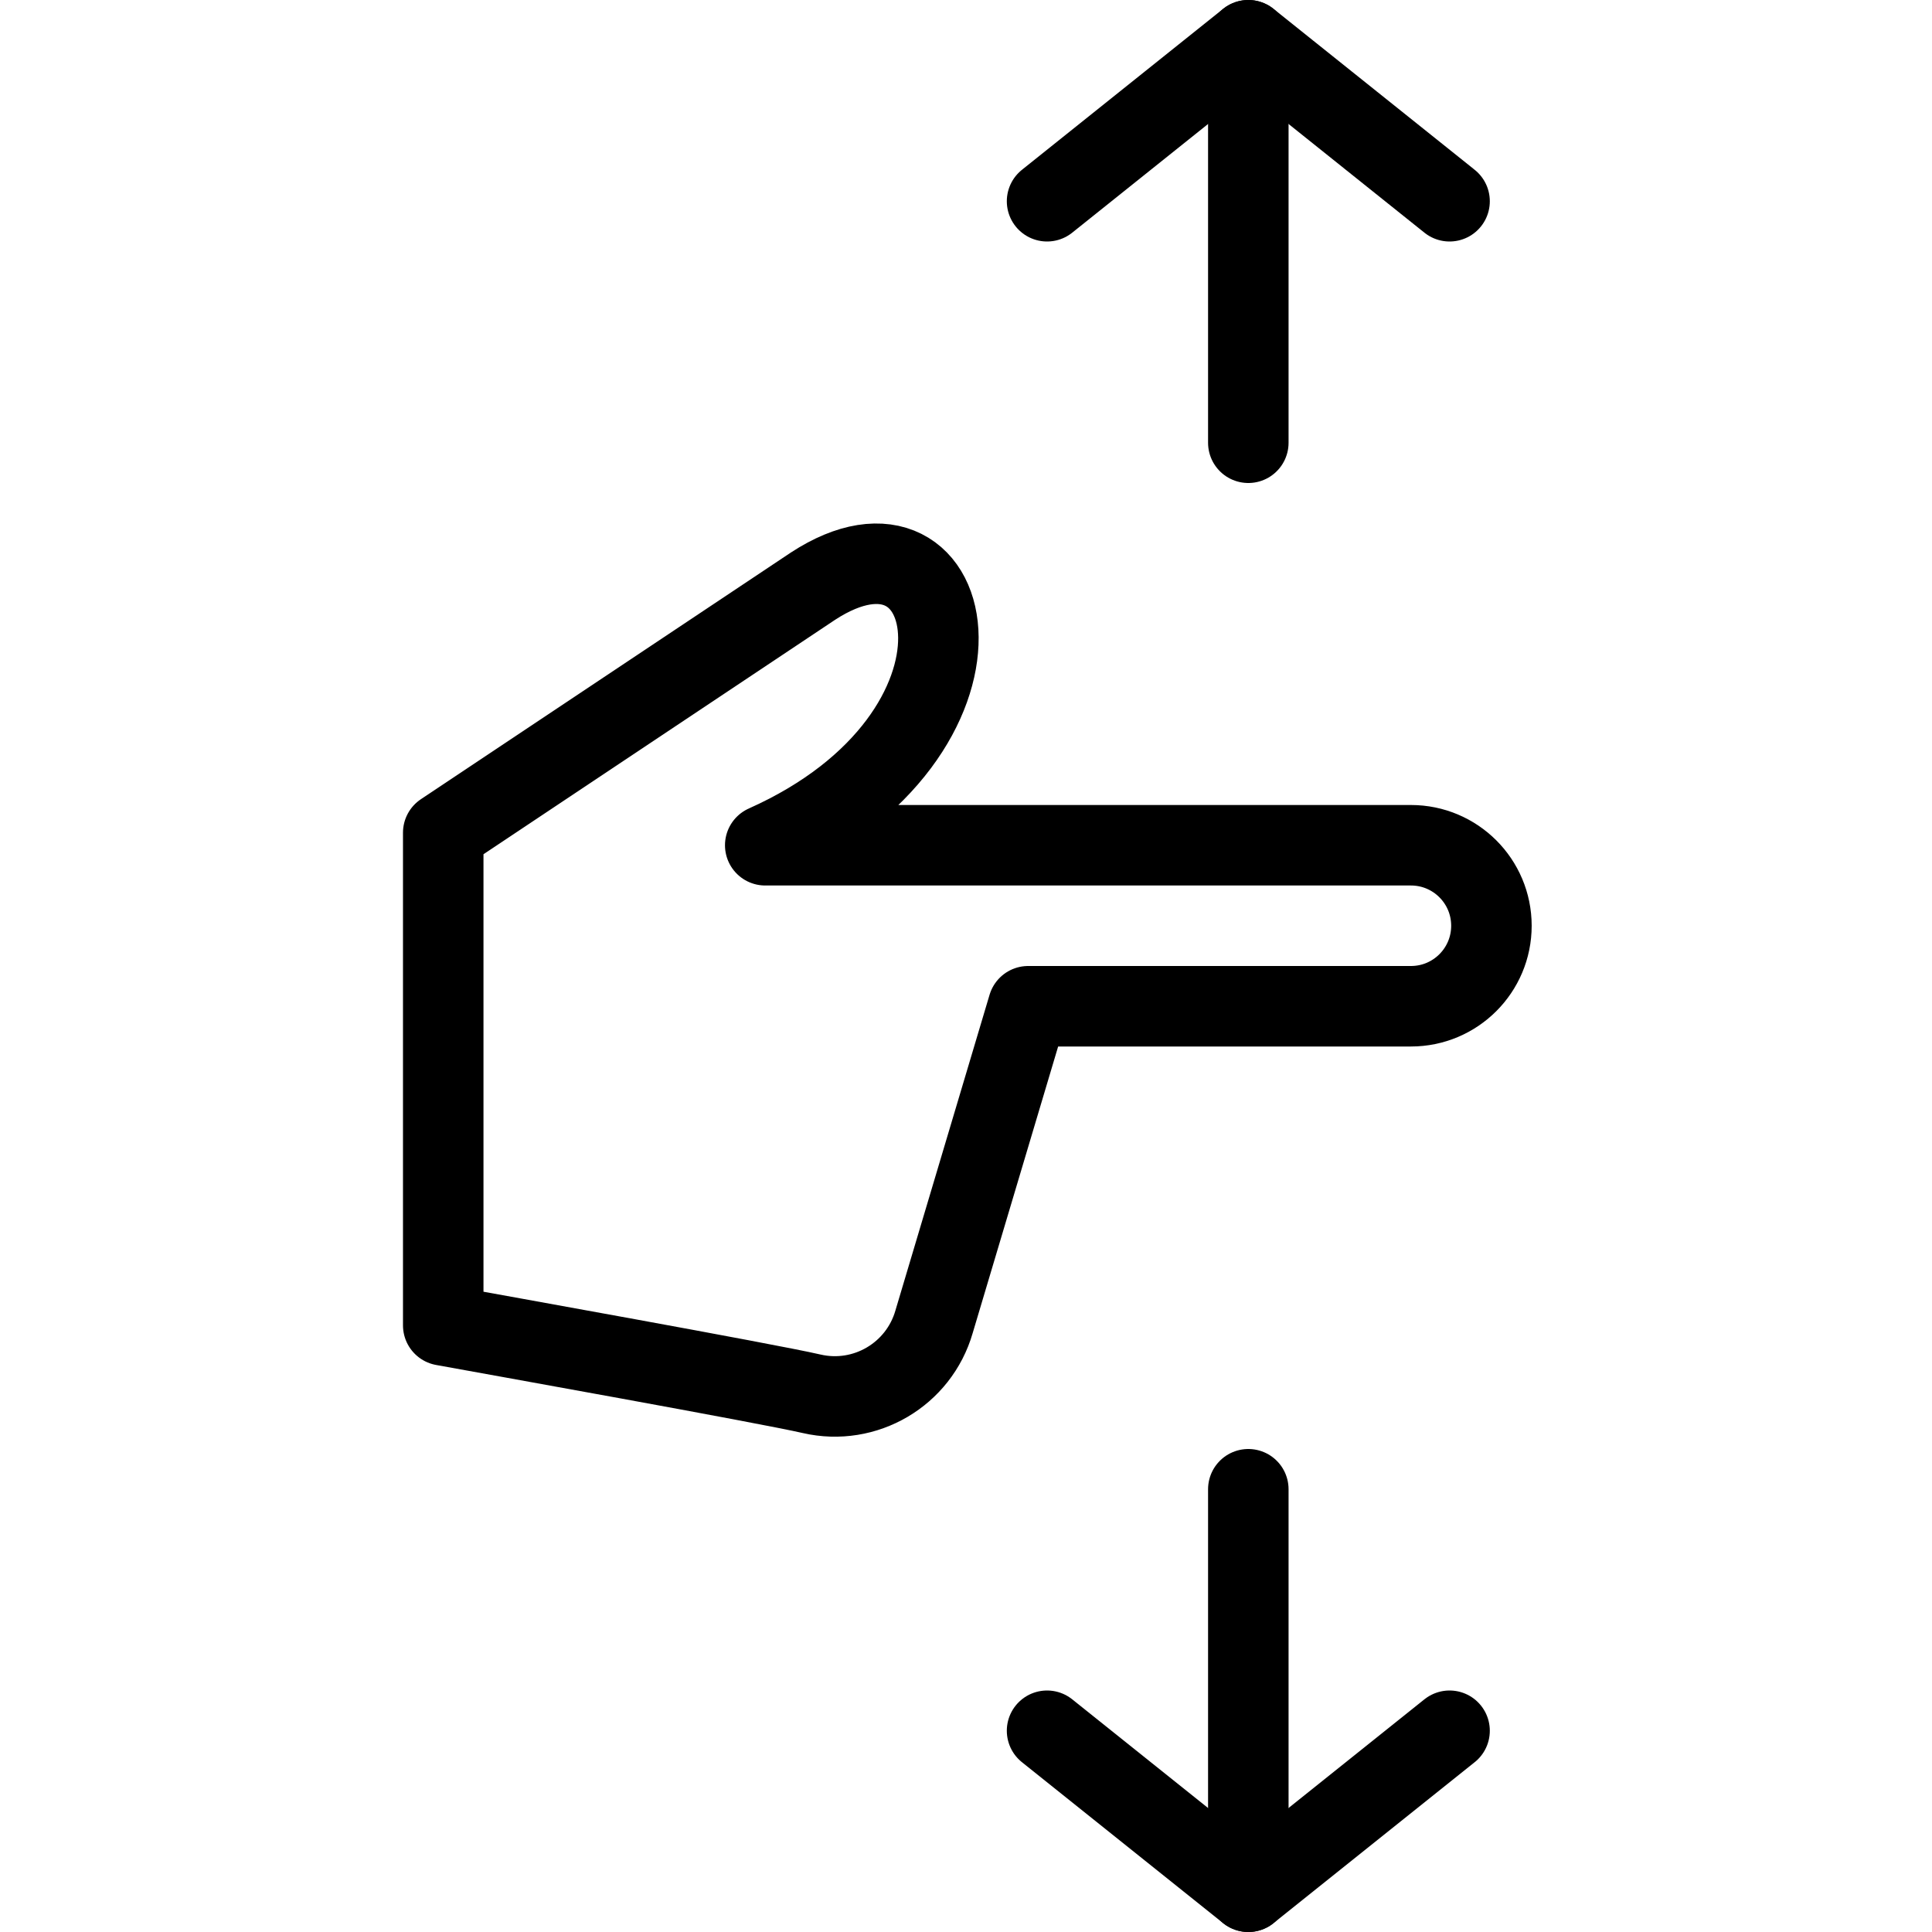
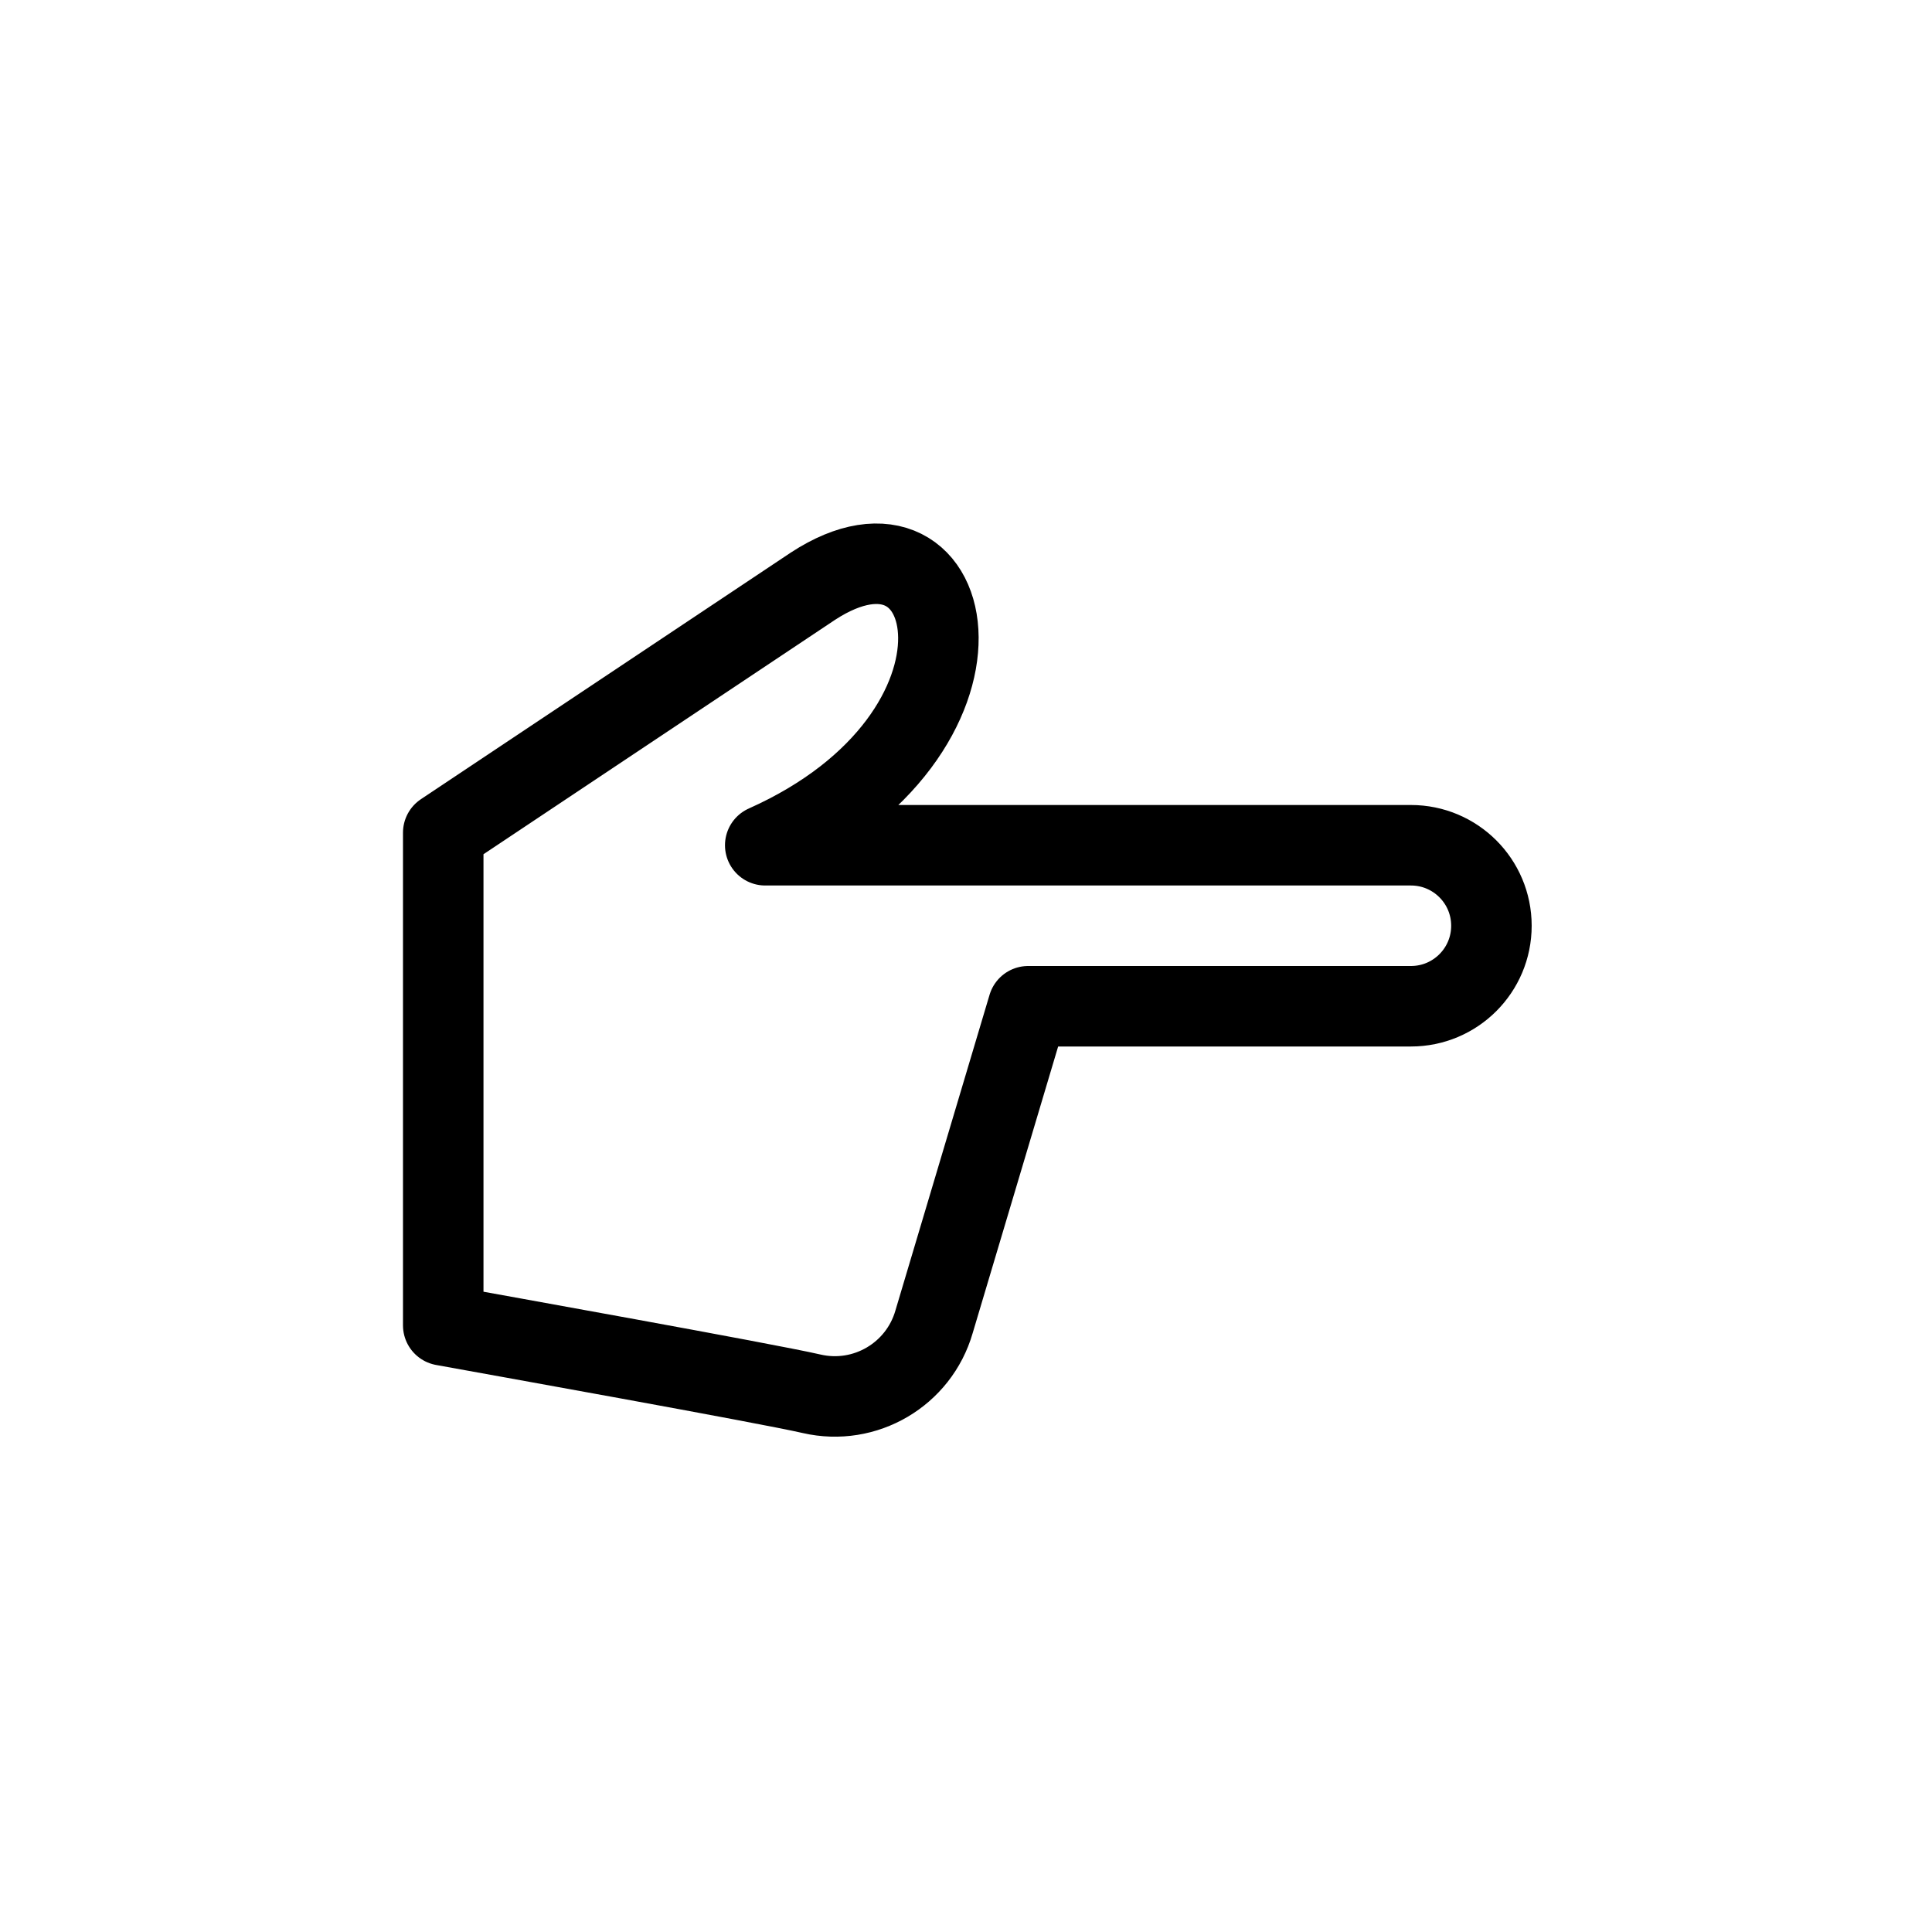
<svg xmlns="http://www.w3.org/2000/svg" version="1.1" x="0px" y="0px" width="24px" height="24px" viewBox="0 0 24 24" enable-background="new 0 0 24 24" xml:space="preserve">
  <g id="Outline_Icons">
    <g>
-       <line fill="none" stroke="#000000" stroke-linecap="round" stroke-linejoin="round" stroke-miterlimit="10" x1="15.507" y1="0.5" x2="15.507" y2="5.5" />
-       <polyline fill="none" stroke="#000000" stroke-linecap="round" stroke-linejoin="round" stroke-miterlimit="10" points="    13.007,2.5 15.507,0.5 18.007,2.5   " />
-       <polyline fill="none" stroke="#000000" stroke-linecap="round" stroke-linejoin="round" stroke-miterlimit="10" points="    13.007,21.5 15.507,23.5 18.007,21.5   " />
      <path fill="none" stroke="#000000" stroke-linejoin="round" stroke-miterlimit="10" d="M17.527,10.5c0.552,0,1,0.447,1,1    s-0.448,1-1,1h-4.755l-1.169,3.92c-0.189,0.654-0.856,1.047-1.521,0.894c-0.568-0.131-3.995-0.744-4.576-0.85v-6.12l4.591-3.061    c1.856-1.215,2.501,1.836-0.591,3.217H17.527z" />
-       <line fill="none" stroke="#000000" stroke-linecap="round" stroke-linejoin="round" stroke-miterlimit="10" x1="15.507" y1="18.5" x2="15.507" y2="23.5" />
    </g>
  </g>
  <g id="Invisible_Shape">
    <rect fill="none" width="24" height="24" />
  </g>
</svg>